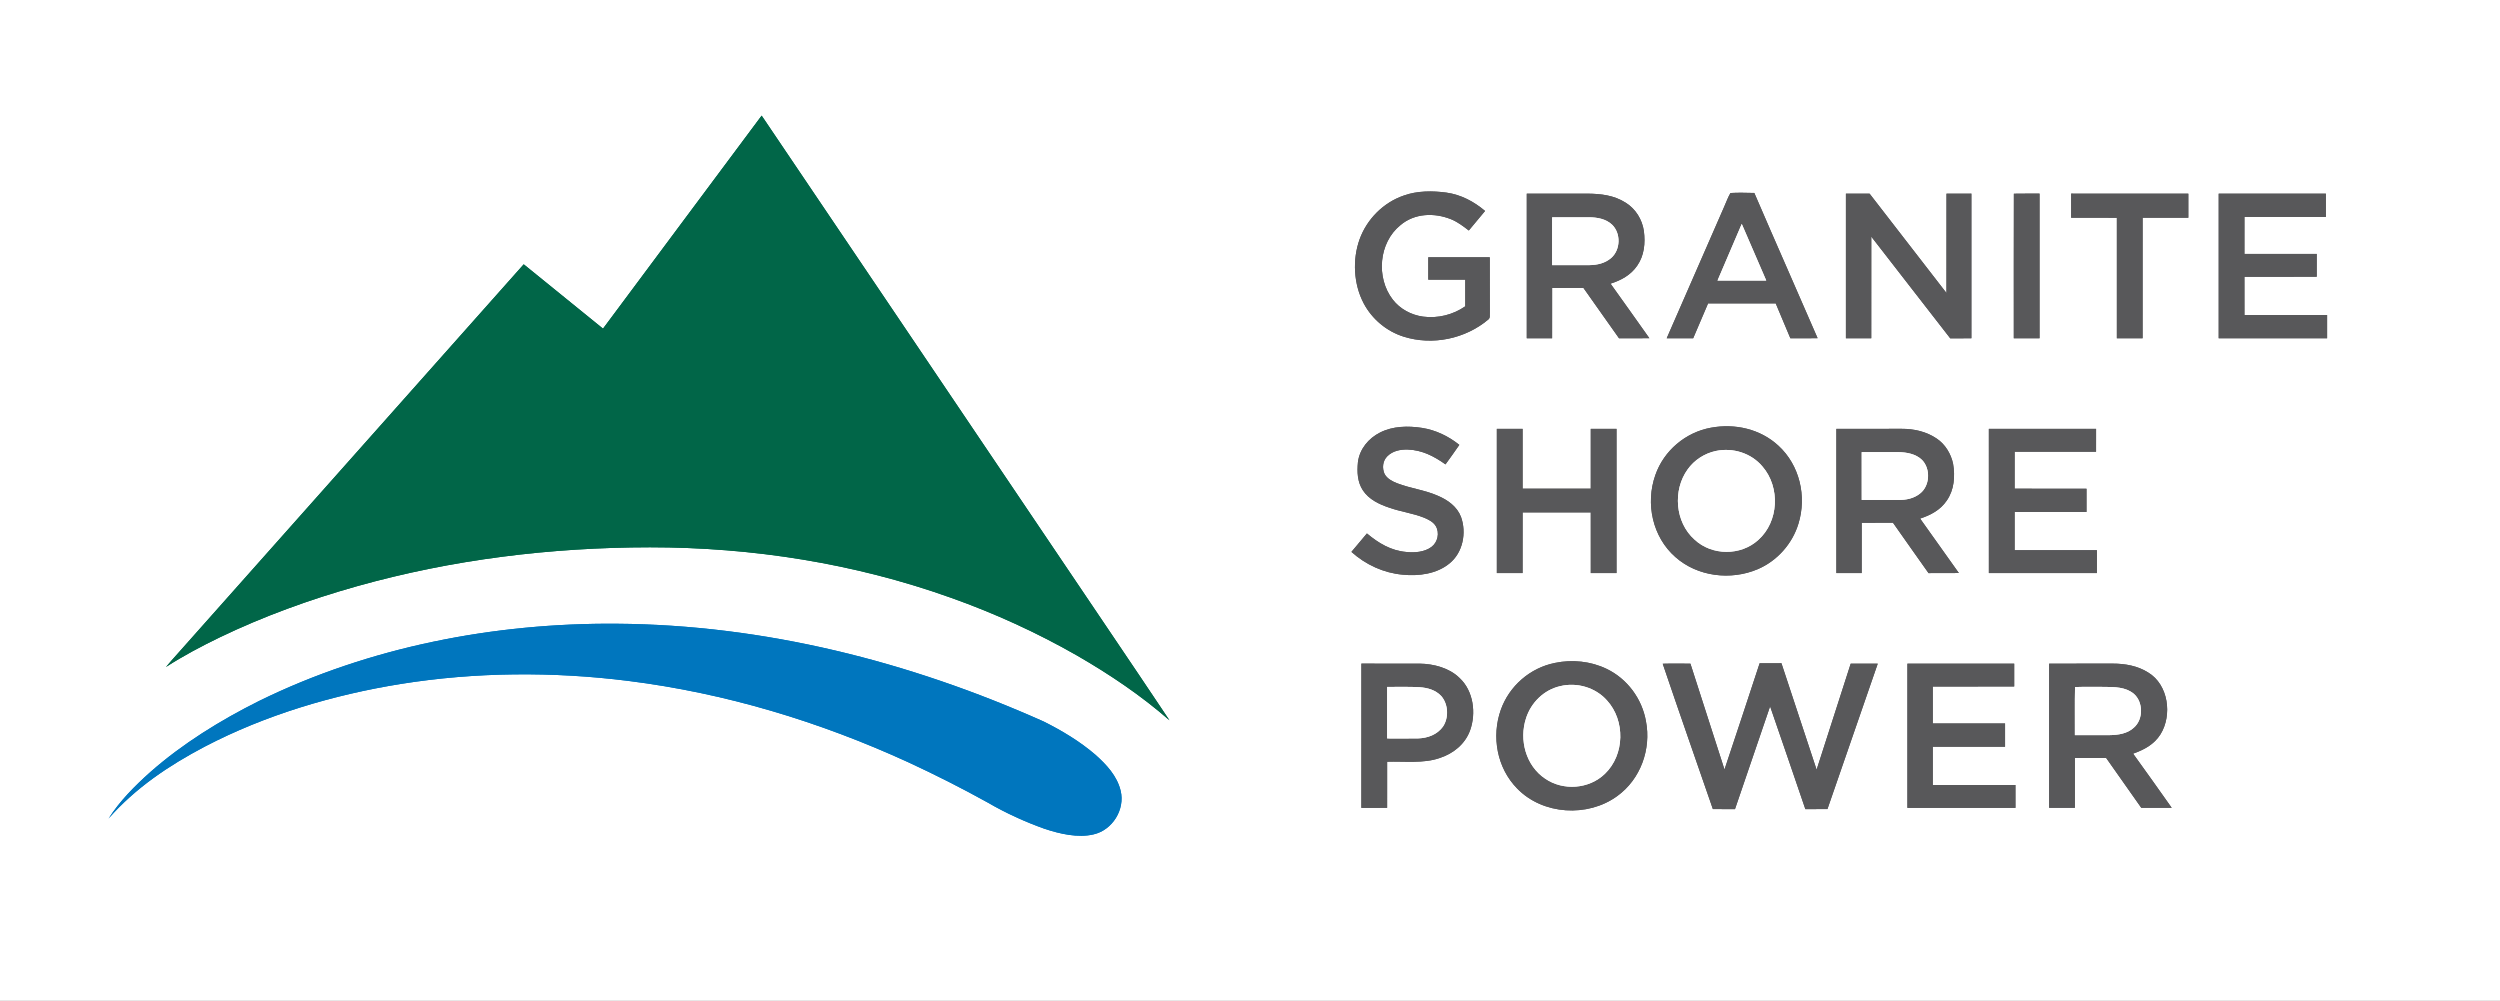
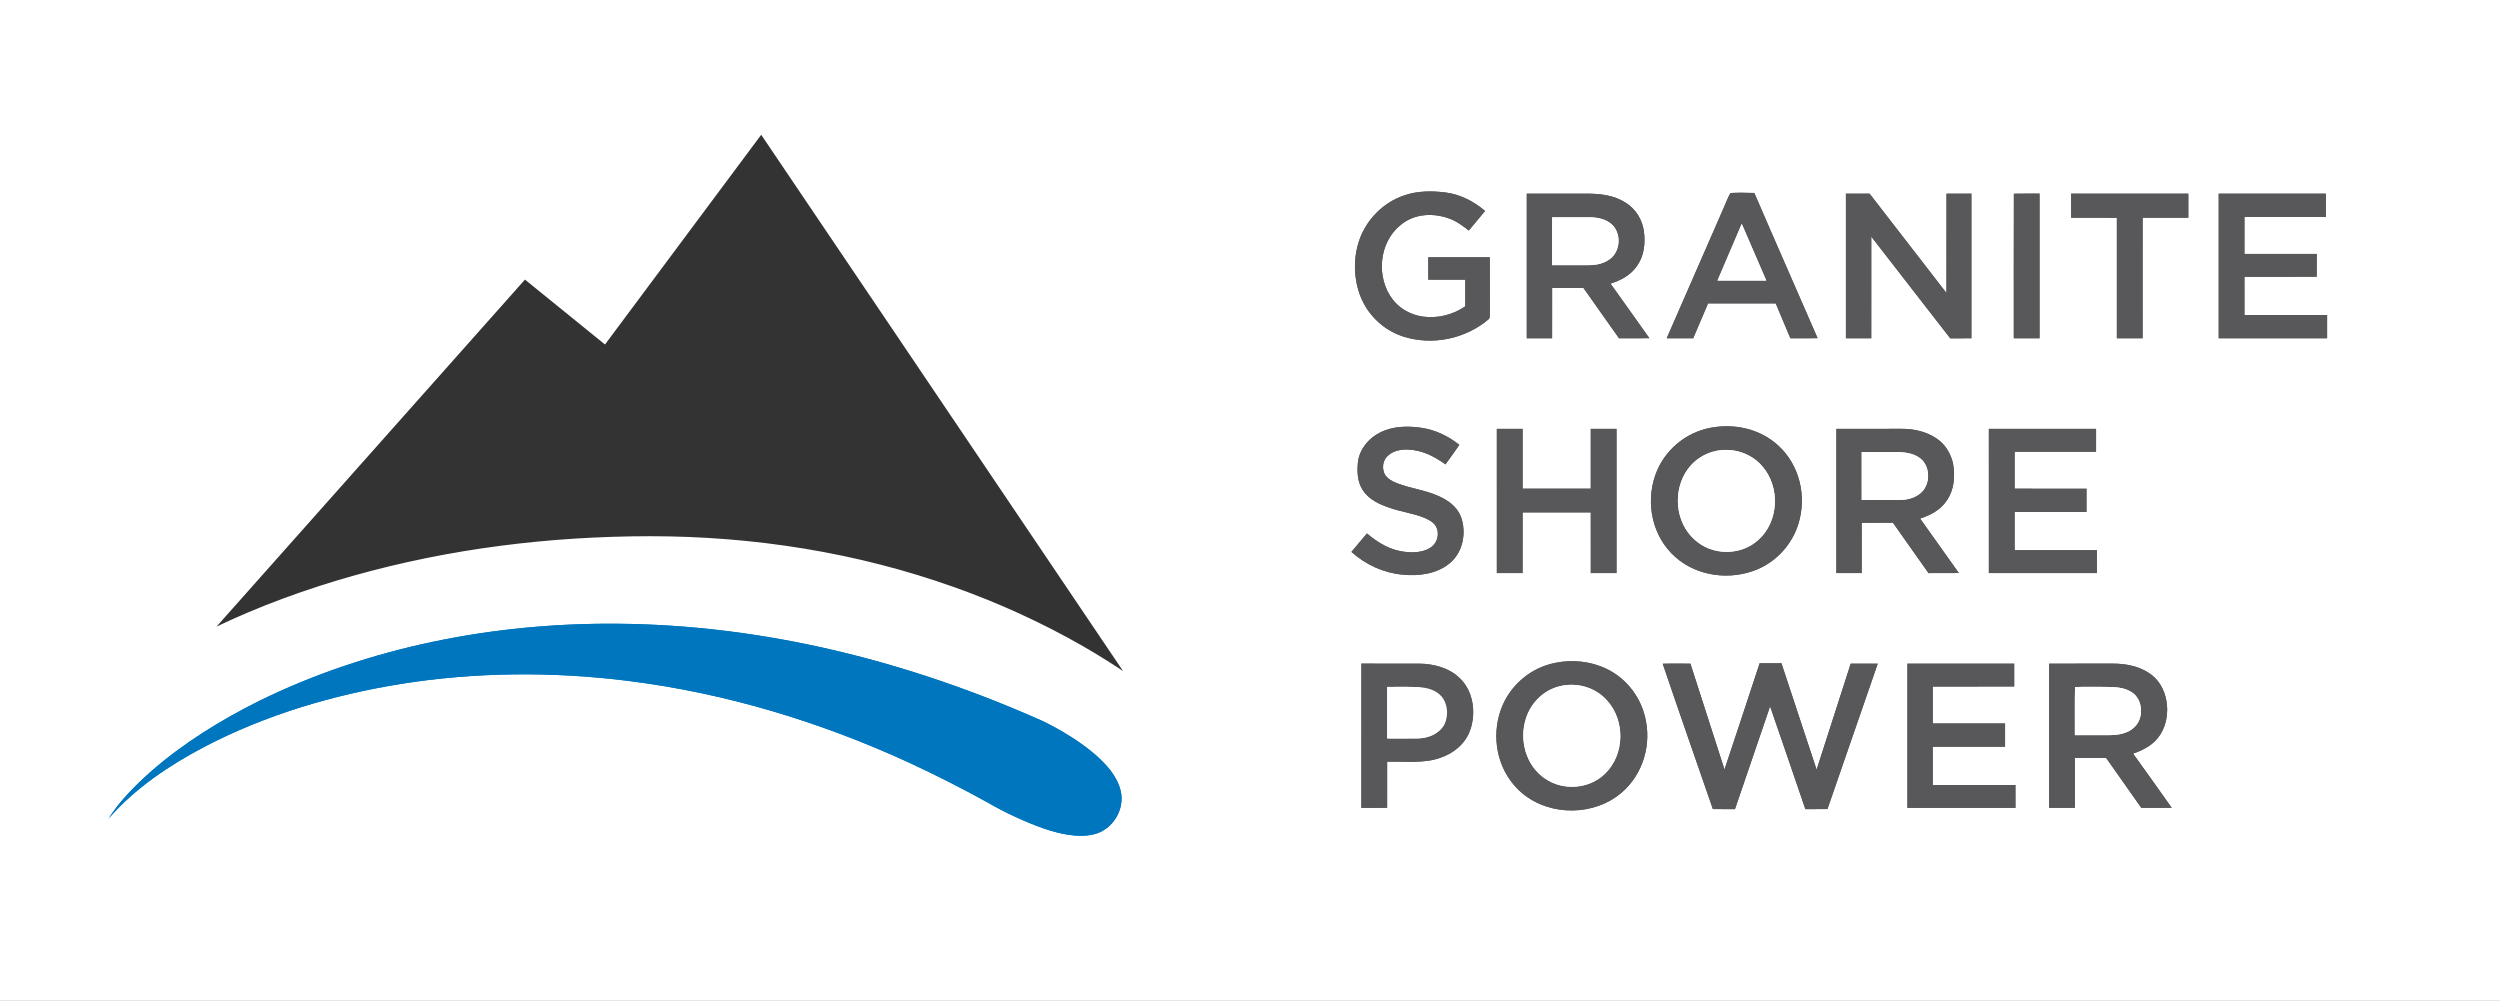
<svg xmlns="http://www.w3.org/2000/svg" xmlns:xlink="http://www.w3.org/1999/xlink" version="1.1" viewBox="0 0 1504 602" width="1504.0pt" height="602.0pt">
  <rect x="0" y="0" width="1504" height="602" fill="#333333" stroke="none" />
  <defs>
    <path d="M 0.00 0.00 L 1504.00 0.00 L 1504.00 602.00 L 0.00 602.00 L 0.00 0.00 Z M 362.77 197.71 C 346.84 184.84 331.00 171.87 315.07 159.01 C 245.74 237.02 176.39 315.03 107.05 393.04 C 104.62 395.76 102.18 398.48 99.82 401.27 C 110.27 394.54 121.17 388.77 132.35 383.36 C 158.66 370.72 186.43 360.66 214.51 352.74 C 272.03 336.57 331.31 329.33 391.00 329.25 C 452.73 329.27 514.06 338.86 572.25 359.67 C 598.38 368.97 623.70 380.53 647.79 394.28 C 667.55 405.69 686.34 418.30 703.55 433.34 C 679.08 396.68 654.15 360.08 629.55 323.47 C 572.43 238.88 515.38 154.10 458.21 69.56 C 426.33 112.22 394.63 155.04 362.77 197.71 Z M 896.24 154.76 C 883.91 154.75 871.58 154.74 859.25 154.76 C 859.25 159.25 859.24 163.75 859.25 168.24 C 866.67 168.26 874.08 168.25 881.49 168.25 C 881.51 173.59 881.49 178.94 881.50 184.28 C 874.13 189.41 864.96 191.66 856.06 190.48 C 848.92 189.48 842.24 185.89 837.82 180.15 C 827.76 167.03 829.42 146.02 842.48 135.47 C 851.01 128.21 862.93 127.86 872.97 131.90 C 876.97 133.55 880.23 136.06 883.63 138.67 C 886.84 134.70 890.21 130.87 893.42 126.91 C 886.72 121.25 879.00 117.14 870.24 115.88 C 861.82 114.74 852.59 114.72 844.50 117.65 C 832.23 121.86 822.34 131.81 817.93 143.99 C 813.53 156.21 814.31 171.00 820.42 182.53 C 825.47 192.03 834.20 199.32 844.47 202.54 C 861.77 207.98 881.46 203.89 895.32 192.25 C 896.68 191.25 896.12 189.49 896.28 188.01 C 896.21 176.92 896.28 165.84 896.24 154.76 Z M 1002.69 203.50 C 1008.00 203.50 1013.30 203.50 1018.61 203.51 C 1021.65 196.53 1024.60 189.52 1027.58 182.51 C 1041.14 182.49 1054.70 182.50 1068.27 182.51 C 1071.20 189.51 1074.13 196.52 1077.09 203.51 C 1082.55 203.49 1088.01 203.54 1093.47 203.46 C 1080.85 174.31 1067.96 145.27 1055.40 116.09 C 1050.63 116.02 1045.82 115.81 1041.05 116.12 C 1039.54 118.67 1038.55 121.55 1037.33 124.25 C 1025.77 150.66 1014.26 177.10 1002.69 203.50 Z M 1171.01 116.50 C 1170.98 136.42 1171.02 156.34 1170.99 176.27 C 1155.60 156.33 1140.12 136.47 1124.75 116.52 C 1120.00 116.48 1115.25 116.49 1110.50 116.51 C 1110.50 145.50 1110.50 174.50 1110.50 203.50 C 1115.59 203.51 1120.67 203.51 1125.75 203.49 C 1125.77 183.11 1125.73 162.73 1125.77 142.35 C 1141.65 162.70 1157.37 183.19 1173.27 203.54 C 1177.51 203.49 1181.75 203.50 1185.99 203.51 C 1186.01 174.50 1186.01 145.50 1185.99 116.49 C 1181.00 116.49 1176.00 116.49 1171.01 116.50 Z M 1211.54 116.54 C 1211.44 145.51 1211.52 174.53 1211.50 203.49 C 1216.67 203.51 1221.83 203.51 1226.99 203.51 C 1227.01 174.50 1227.01 145.50 1226.99 116.49 C 1221.84 116.53 1216.69 116.42 1211.54 116.54 Z M 1246.01 116.49 C 1245.99 121.33 1246.00 126.16 1246.00 131.00 C 1255.17 131.01 1264.33 130.98 1273.50 131.01 C 1273.50 155.17 1273.50 179.34 1273.50 203.50 C 1278.67 203.50 1283.83 203.51 1288.99 203.50 C 1289.01 179.33 1288.99 155.17 1289.00 131.00 C 1298.17 130.99 1307.33 131.01 1316.50 130.99 C 1316.50 126.17 1316.51 121.34 1316.50 116.51 C 1293.00 116.47 1269.51 116.51 1246.01 116.49 Z M 1334.76 116.51 C 1334.75 145.50 1334.75 174.50 1334.76 203.49 C 1356.50 203.53 1378.24 203.49 1399.99 203.51 C 1400.01 198.84 1400.01 194.17 1399.99 189.50 C 1383.41 189.50 1366.83 189.51 1350.26 189.49 C 1350.24 181.83 1350.25 174.17 1350.25 166.51 C 1364.75 166.49 1379.24 166.51 1393.74 166.50 C 1393.76 161.92 1393.75 157.34 1393.75 152.76 C 1379.25 152.73 1364.75 152.76 1350.25 152.75 C 1350.25 145.33 1350.24 137.92 1350.26 130.51 C 1366.59 130.48 1382.92 130.52 1399.25 130.49 C 1399.25 125.83 1399.25 121.17 1399.25 116.51 C 1377.75 116.49 1356.25 116.48 1334.76 116.51 Z M 918.50 116.50 C 918.50 145.50 918.50 174.50 918.50 203.50 C 923.59 203.51 928.67 203.51 933.75 203.49 C 933.77 193.41 933.74 183.33 933.76 173.25 C 940.05 173.24 946.33 173.26 952.61 173.23 C 959.79 183.30 966.83 193.46 974.02 203.52 C 980.10 203.49 986.18 203.53 992.26 203.47 C 984.53 192.50 976.69 181.58 968.89 170.64 C 975.25 168.62 981.02 165.51 984.89 159.90 C 989.22 153.71 989.88 146.30 988.96 138.98 C 987.94 132.05 984.01 125.68 978.03 121.95 C 970.97 117.47 963.20 116.57 955.01 116.50 C 942.84 116.49 930.67 116.49 918.50 116.50 Z M 822.34 320.92 C 819.26 324.64 816.15 328.34 813.02 332.02 C 821.62 339.73 832.41 344.72 843.96 345.73 C 853.47 346.69 864.40 345.25 871.99 338.97 C 880.07 332.49 882.37 320.53 878.96 311.04 C 876.57 304.70 870.88 300.71 864.85 298.18 C 856.93 294.72 848.43 293.81 840.46 290.71 C 837.59 289.59 834.45 287.94 832.95 285.12 C 831.39 281.63 831.80 277.31 834.56 274.53 C 837.84 271.21 842.51 270.30 847.03 270.46 C 855.52 270.74 862.84 274.53 869.60 279.37 C 872.40 275.48 875.22 271.60 877.93 267.64 C 871.40 262.41 863.76 258.72 855.47 257.42 C 847.09 256.13 837.93 256.28 830.23 260.22 C 823.27 263.73 817.96 270.13 816.93 277.99 C 816.37 283.92 816.56 289.92 819.95 295.04 C 823.55 300.47 829.75 303.40 835.73 305.40 C 842.62 307.84 849.84 308.72 856.59 311.39 C 859.25 312.50 862.13 313.86 863.71 316.39 C 866.22 320.54 864.98 326.26 861.09 329.10 C 856.95 332.16 850.93 332.62 845.99 332.06 C 836.77 331.27 829.27 326.73 822.34 320.92 Z M 1029.26 257.32 C 1013.99 260.12 1000.97 271.11 995.86 285.80 C 989.81 302.89 994.12 323.03 1007.91 335.12 C 1021.21 346.94 1041.25 349.31 1057.43 342.43 C 1069.12 337.45 1078.30 327.14 1081.96 314.97 C 1087.01 298.58 1082.67 279.85 1069.91 268.15 C 1058.99 258.04 1043.72 254.64 1029.26 257.32 Z M 900.49 258.01 C 900.50 286.92 900.49 315.83 900.50 344.74 C 905.66 344.76 910.83 344.75 915.99 344.75 C 916.01 332.59 915.99 320.42 916.01 308.25 C 929.67 308.25 943.33 308.25 957.00 308.25 C 957.01 320.42 956.99 332.59 957.01 344.76 C 962.17 344.75 967.33 344.76 972.50 344.75 C 972.51 315.83 972.50 286.92 972.50 258.00 C 967.34 258.00 962.17 258.00 957.00 258.00 C 956.99 270.00 957.01 282.00 957.00 294.00 C 943.33 294.00 929.67 294.00 916.00 294.00 C 916.00 282.00 916.00 270.00 916.00 258.00 C 910.83 258.00 905.66 257.99 900.49 258.01 Z M 1104.76 258.01 C 1104.75 286.92 1104.75 315.83 1104.76 344.75 C 1109.84 344.76 1114.91 344.75 1119.99 344.75 C 1120.01 334.67 1119.99 324.59 1120.01 314.50 C 1126.28 314.49 1132.56 314.51 1138.83 314.49 C 1145.96 324.58 1153.03 334.72 1160.21 344.78 C 1166.29 344.72 1172.37 344.79 1178.45 344.73 C 1170.72 333.79 1162.93 322.89 1155.14 311.98 C 1161.53 309.86 1167.29 306.86 1171.16 301.15 C 1175.67 294.69 1176.26 286.57 1174.98 279.00 C 1173.72 273.07 1170.25 267.23 1165.12 263.85 C 1158.95 259.62 1151.40 257.95 1144.00 257.98 C 1130.92 258.03 1117.84 257.98 1104.76 258.01 Z M 1196.49 258.01 C 1196.50 286.92 1196.49 315.83 1196.50 344.74 C 1218.16 344.77 1239.83 344.75 1261.49 344.75 C 1261.51 340.17 1261.51 335.59 1261.50 331.00 C 1245.00 330.99 1228.50 331.01 1212.00 331.00 C 1212.00 323.33 1212.00 315.67 1212.00 308.00 C 1226.42 307.99 1240.83 308.01 1255.24 307.99 C 1255.25 303.33 1255.25 298.67 1255.24 294.01 C 1240.83 293.99 1226.41 294.01 1212.00 294.00 C 1212.00 286.58 1211.99 279.17 1212.01 271.76 C 1228.34 271.75 1244.66 271.75 1260.99 271.75 C 1261.01 267.17 1261.00 262.59 1261.00 258.00 C 1239.50 258.01 1218.00 257.99 1196.49 258.01 Z M 65.30 492.46 C 81.58 473.93 101.51 460.59 123.18 449.17 C 159.77 430.07 200.56 417.98 241.22 411.44 C 286.32 404.24 332.69 403.96 377.97 409.63 C 436.38 416.96 492.98 434.09 546.43 458.58 C 562.64 466.07 578.59 474.15 594.22 482.81 C 605.08 489.13 616.64 494.42 628.49 498.63 C 637.51 501.62 648.52 504.22 657.92 501.95 C 669.23 499.38 676.93 487.00 674.19 475.74 C 672.06 466.82 665.63 459.97 658.98 454.04 C 649.66 446.03 638.88 439.57 627.91 434.08 C 547.05 397.94 459.86 375.86 371.00 375.24 C 297.38 374.67 222.12 389.14 155.80 421.73 C 132.67 433.29 109.90 447.32 90.46 464.45 C 81.19 472.72 71.99 481.93 65.30 492.46 Z M 935.48 398.81 C 920.55 401.78 908.00 412.65 902.90 426.99 C 897.16 443.12 900.58 461.98 912.68 474.32 C 928.07 490.27 955.23 491.86 972.94 478.90 C 986.94 468.80 993.45 450.72 990.21 433.90 C 987.84 420.38 978.97 408.37 966.57 402.41 C 957.02 397.78 945.84 396.65 935.48 398.81 Z M 819.01 399.24 C 818.99 428.16 819.00 457.08 819.00 486.00 C 824.17 486.00 829.33 486.01 834.50 485.99 C 834.51 476.74 834.49 467.50 834.51 458.25 C 844.84 457.92 856.37 459.42 866.05 456.04 C 874.26 453.38 881.31 447.75 884.36 439.51 C 888.17 429.13 886.46 415.66 878.08 407.90 C 871.95 401.82 862.47 399.35 854.05 399.25 C 842.37 399.23 830.69 399.26 819.01 399.24 Z M 1030.47 486.75 C 1034.90 486.76 1039.34 486.75 1043.77 486.76 C 1050.80 466.14 1057.88 445.54 1064.89 424.92 C 1072.06 445.50 1079.01 466.16 1086.10 486.77 C 1090.53 486.75 1094.96 486.76 1099.39 486.74 C 1109.48 457.59 1119.62 428.44 1129.65 399.26 C 1124.23 399.24 1118.81 399.24 1113.39 399.25 C 1106.56 420.52 1099.70 441.78 1092.87 463.05 C 1085.78 441.71 1078.81 420.33 1071.71 399.00 C 1067.34 399.00 1062.97 398.99 1058.60 399.02 C 1051.56 420.34 1044.61 441.69 1037.45 462.96 C 1030.62 441.72 1023.78 420.49 1016.95 399.25 C 1011.40 399.30 1005.84 399.13 1000.29 399.30 C 1010.16 428.44 1020.42 457.66 1030.47 486.75 Z M 1147.50 399.25 C 1147.49 428.17 1147.50 457.08 1147.50 486.00 C 1169.17 486.00 1190.83 486.00 1212.50 486.00 C 1212.51 481.41 1212.51 476.83 1212.49 472.25 C 1195.91 472.24 1179.34 472.26 1162.76 472.24 C 1162.75 464.58 1162.75 456.92 1162.76 449.25 C 1177.25 449.24 1191.75 449.26 1206.24 449.24 C 1206.25 444.58 1206.26 439.92 1206.24 435.25 C 1191.75 435.23 1177.25 435.26 1162.76 435.24 C 1162.75 427.83 1162.75 420.42 1162.76 413.01 C 1179.09 412.98 1195.42 413.01 1211.75 412.99 C 1211.76 408.41 1211.76 403.83 1211.75 399.25 C 1190.33 399.24 1168.92 399.24 1147.50 399.25 Z M 1232.76 399.25 C 1232.75 428.17 1232.75 457.08 1232.76 485.99 C 1237.92 486.00 1243.08 486.01 1248.25 485.99 C 1248.26 476.00 1248.25 466.00 1248.25 456.01 C 1254.53 455.99 1260.80 456.00 1267.08 456.00 C 1274.10 466.01 1281.16 475.98 1288.20 485.98 C 1294.30 486.02 1300.41 485.99 1306.51 485.99 C 1298.85 475.08 1291.06 464.24 1283.27 453.40 C 1289.91 451.02 1295.89 447.90 1299.75 441.75 C 1306.93 430.24 1304.55 411.95 1292.39 404.61 C 1286.10 400.58 1278.39 399.21 1271.02 399.23 C 1258.26 399.26 1245.51 399.23 1232.76 399.25 Z" id="p0" />
-     <path d="M 458.21 69.56 C 515.38 154.10 572.43 238.88 629.55 323.47 C 654.15 360.08 679.08 396.68 703.55 433.34 C 686.34 418.30 667.55 405.69 647.79 394.28 C 623.70 380.53 598.38 368.97 572.25 359.67 C 514.06 338.86 452.73 329.27 391.00 329.25 C 331.31 329.33 272.03 336.57 214.51 352.74 C 186.43 360.66 158.66 370.72 132.35 383.36 C 121.17 388.77 110.27 394.54 99.82 401.27 C 102.18 398.48 104.62 395.76 107.05 393.04 C 176.39 315.03 245.74 237.02 315.07 159.01 C 331.00 171.87 346.84 184.84 362.77 197.71 C 394.63 155.04 426.33 112.22 458.21 69.56 Z" id="p1" />
    <path d="M 870.24 115.88 C 879.00 117.14 886.72 121.25 893.42 126.91 C 890.21 130.87 886.84 134.70 883.63 138.67 C 880.23 136.06 876.97 133.55 872.97 131.90 C 862.93 127.86 851.01 128.21 842.48 135.47 C 829.42 146.02 827.76 167.03 837.82 180.15 C 842.24 185.89 848.92 189.48 856.06 190.48 C 864.96 191.66 874.13 189.41 881.50 184.28 C 881.49 178.94 881.51 173.59 881.49 168.25 C 874.08 168.25 866.67 168.26 859.25 168.24 C 859.24 163.75 859.25 159.25 859.25 154.76 C 871.58 154.74 883.91 154.75 896.24 154.76 C 896.28 165.84 896.21 176.92 896.28 188.01 C 896.12 189.49 896.68 191.25 895.32 192.25 C 881.46 203.89 861.77 207.98 844.47 202.54 C 834.20 199.32 825.47 192.03 820.42 182.53 C 814.31 171.00 813.53 156.21 817.93 143.99 C 822.34 131.81 832.23 121.86 844.50 117.65 C 852.59 114.72 861.82 114.74 870.24 115.88 Z" id="p2" />
    <path d="M 1041.05 116.12 C 1045.82 115.81 1050.63 116.02 1055.40 116.09 C 1067.96 145.27 1080.85 174.31 1093.47 203.46 C 1088.01 203.54 1082.55 203.49 1077.09 203.51 C 1074.13 196.52 1071.20 189.51 1068.27 182.51 C 1054.70 182.50 1041.14 182.49 1027.58 182.51 C 1024.60 189.52 1021.65 196.53 1018.61 203.51 C 1013.30 203.50 1008.00 203.50 1002.69 203.50 C 1014.26 177.10 1025.77 150.66 1037.33 124.25 C 1038.55 121.55 1039.54 118.67 1041.05 116.12 Z M 1047.84 134.72 C 1043.01 146.08 1038.11 157.40 1033.27 168.76 C 1043.04 168.75 1052.80 168.75 1062.56 168.75 C 1057.67 157.40 1052.77 146.05 1047.84 134.72 Z" id="p3" />
    <path d="M 1171.01 116.50 C 1176.00 116.49 1181.00 116.49 1185.99 116.49 C 1186.01 145.50 1186.01 174.50 1185.99 203.51 C 1181.75 203.50 1177.51 203.49 1173.27 203.54 C 1157.37 183.19 1141.65 162.70 1125.77 142.35 C 1125.73 162.73 1125.77 183.11 1125.75 203.49 C 1120.67 203.51 1115.59 203.51 1110.50 203.50 C 1110.50 174.50 1110.50 145.50 1110.50 116.51 C 1115.25 116.49 1120.00 116.48 1124.75 116.52 C 1140.12 136.47 1155.60 156.33 1170.99 176.27 C 1171.02 156.34 1170.98 136.42 1171.01 116.50 Z" id="p4" />
    <path d="M 1226.99 116.49 C 1227.01 145.50 1227.01 174.50 1226.99 203.51 C 1221.83 203.51 1216.67 203.51 1211.50 203.49 C 1211.52 174.53 1211.44 145.51 1211.54 116.54 C 1216.69 116.42 1221.84 116.53 1226.99 116.49 Z" id="p5" />
    <path d="M 1246.01 116.49 C 1269.51 116.51 1293.00 116.47 1316.50 116.51 C 1316.51 121.34 1316.50 126.17 1316.50 130.99 C 1307.33 131.01 1298.17 130.99 1289.00 131.00 C 1288.99 155.17 1289.01 179.33 1288.99 203.50 C 1283.83 203.51 1278.67 203.50 1273.50 203.50 C 1273.50 179.34 1273.50 155.17 1273.50 131.01 C 1264.33 130.98 1255.17 131.01 1246.00 131.00 C 1246.00 126.16 1245.99 121.33 1246.01 116.49 Z" id="p6" />
    <path d="M 1399.25 116.51 C 1399.25 121.17 1399.25 125.83 1399.25 130.49 C 1382.92 130.52 1366.59 130.48 1350.26 130.51 C 1350.24 137.92 1350.25 145.33 1350.25 152.75 C 1364.75 152.76 1379.25 152.73 1393.75 152.76 C 1393.75 157.34 1393.76 161.92 1393.74 166.50 C 1379.24 166.51 1364.75 166.49 1350.25 166.51 C 1350.25 174.17 1350.24 181.83 1350.26 189.49 C 1366.83 189.51 1383.41 189.50 1399.99 189.50 C 1400.01 194.17 1400.01 198.84 1399.99 203.51 C 1378.24 203.49 1356.50 203.53 1334.76 203.49 C 1334.75 174.50 1334.75 145.50 1334.76 116.51 C 1356.25 116.48 1377.75 116.49 1399.25 116.51 Z" id="p7" />
    <path d="M 918.50 116.50 C 930.67 116.49 942.84 116.49 955.01 116.50 C 963.20 116.57 970.97 117.47 978.03 121.95 C 984.01 125.68 987.94 132.05 988.96 138.98 C 989.88 146.30 989.22 153.71 984.89 159.90 C 981.02 165.51 975.25 168.62 968.89 170.64 C 976.69 181.58 984.53 192.50 992.26 203.47 C 986.18 203.53 980.10 203.49 974.02 203.52 C 966.83 193.46 959.79 183.30 952.61 173.23 C 946.33 173.26 940.05 173.24 933.76 173.25 C 933.74 183.33 933.77 193.41 933.75 203.49 C 928.67 203.51 923.59 203.51 918.50 203.50 C 918.50 174.50 918.50 145.50 918.50 116.50 Z M 933.76 130.76 C 933.75 140.34 933.74 149.91 933.76 159.49 C 941.18 159.49 948.60 159.50 956.02 159.50 C 960.83 159.44 965.50 158.42 969.24 155.23 C 974.94 150.30 975.24 140.41 969.81 135.17 C 966.14 131.70 960.90 130.75 956.02 130.73 C 948.60 130.76 941.18 130.75 933.76 130.76 Z" id="p8" />
    <path d="M 933.76 130.76 C 941.18 130.75 948.60 130.76 956.02 130.73 C 960.90 130.75 966.14 131.70 969.81 135.17 C 975.24 140.41 974.94 150.30 969.24 155.23 C 965.50 158.42 960.83 159.44 956.02 159.50 C 948.60 159.50 941.18 159.49 933.76 159.49 C 933.74 149.91 933.75 140.34 933.76 130.76 Z" id="p9" />
    <path d="M 1047.84 134.72 C 1052.77 146.05 1057.67 157.40 1062.56 168.75 C 1052.80 168.75 1043.04 168.75 1033.27 168.76 C 1038.11 157.40 1043.01 146.08 1047.84 134.72 Z" id="p10" />
    <path d="M 855.47 257.42 C 863.76 258.72 871.40 262.41 877.93 267.64 C 875.22 271.60 872.40 275.48 869.60 279.37 C 862.84 274.53 855.52 270.74 847.03 270.46 C 842.51 270.30 837.84 271.21 834.56 274.53 C 831.80 277.31 831.39 281.63 832.95 285.12 C 834.45 287.94 837.59 289.59 840.46 290.71 C 848.43 293.81 856.93 294.72 864.85 298.18 C 870.88 300.71 876.57 304.70 878.96 311.04 C 882.37 320.53 880.07 332.49 871.99 338.97 C 864.40 345.25 853.47 346.69 843.96 345.73 C 832.41 344.72 821.62 339.73 813.02 332.02 C 816.15 328.34 819.26 324.64 822.34 320.92 C 829.27 326.73 836.77 331.27 845.99 332.06 C 850.93 332.62 856.95 332.16 861.09 329.10 C 864.98 326.26 866.22 320.54 863.71 316.39 C 862.13 313.86 859.25 312.50 856.59 311.39 C 849.84 308.72 842.62 307.84 835.73 305.40 C 829.75 303.40 823.55 300.47 819.95 295.04 C 816.56 289.92 816.37 283.92 816.93 277.99 C 817.96 270.13 823.27 263.73 830.23 260.22 C 837.93 256.28 847.09 256.13 855.47 257.42 Z" id="p11" />
    <path d="M 1029.26 257.32 C 1043.72 254.64 1058.99 258.04 1069.91 268.15 C 1082.67 279.85 1087.01 298.58 1081.96 314.97 C 1078.30 327.14 1069.12 337.45 1057.43 342.43 C 1041.25 349.31 1021.21 346.94 1007.91 335.12 C 994.12 323.03 989.81 302.89 995.86 285.80 C 1000.97 271.11 1013.99 260.12 1029.26 257.32 Z M 1032.26 271.31 C 1025.49 272.76 1019.33 276.72 1015.31 282.37 C 1006.22 294.91 1007.70 314.20 1019.44 324.60 C 1029.87 334.38 1047.23 334.46 1057.79 324.82 C 1070.16 313.80 1071.09 293.13 1060.32 280.69 C 1053.55 272.58 1042.53 269.16 1032.26 271.31 Z" id="p12" />
    <path d="M 900.49 258.01 C 905.66 257.99 910.83 258.00 916.00 258.00 C 916.00 270.00 916.00 282.00 916.00 294.00 C 929.67 294.00 943.33 294.00 957.00 294.00 C 957.01 282.00 956.99 270.00 957.00 258.00 C 962.17 258.00 967.34 258.00 972.50 258.00 C 972.50 286.92 972.51 315.83 972.50 344.75 C 967.33 344.76 962.17 344.75 957.01 344.76 C 956.99 332.59 957.01 320.42 957.00 308.25 C 943.33 308.25 929.67 308.25 916.01 308.25 C 915.99 320.42 916.01 332.59 915.99 344.75 C 910.83 344.75 905.66 344.76 900.50 344.74 C 900.49 315.83 900.50 286.92 900.49 258.01 Z" id="p13" />
    <path d="M 1104.76 258.01 C 1117.84 257.98 1130.92 258.03 1144.00 257.98 C 1151.40 257.95 1158.95 259.62 1165.12 263.85 C 1170.25 267.23 1173.72 273.07 1174.98 279.00 C 1176.26 286.57 1175.67 294.69 1171.16 301.15 C 1167.29 306.86 1161.53 309.86 1155.14 311.98 C 1162.93 322.89 1170.72 333.79 1178.45 344.73 C 1172.37 344.79 1166.29 344.72 1160.21 344.78 C 1153.03 334.72 1145.96 324.58 1138.83 314.49 C 1132.56 314.51 1126.28 314.49 1120.01 314.50 C 1119.99 324.59 1120.01 334.67 1119.99 344.75 C 1114.91 344.75 1109.84 344.76 1104.76 344.75 C 1104.75 315.83 1104.75 286.92 1104.76 258.01 Z M 1120.00 272.00 C 1120.00 281.58 1119.99 291.17 1120.01 300.75 C 1127.35 300.75 1134.69 300.74 1142.03 300.77 C 1146.68 300.82 1151.30 299.90 1155.02 296.95 C 1161.07 292.31 1161.56 282.09 1156.29 276.70 C 1152.54 273.05 1147.06 272.09 1142.02 272.00 C 1134.68 271.97 1127.34 272.01 1120.00 272.00 Z" id="p14" />
    <path d="M 1196.49 258.01 C 1218.00 257.99 1239.50 258.01 1261.00 258.00 C 1261.00 262.59 1261.01 267.17 1260.99 271.75 C 1244.66 271.75 1228.34 271.75 1212.01 271.76 C 1211.99 279.17 1212.00 286.58 1212.00 294.00 C 1226.41 294.01 1240.83 293.99 1255.24 294.01 C 1255.25 298.67 1255.25 303.33 1255.24 307.99 C 1240.83 308.01 1226.42 307.99 1212.00 308.00 C 1212.00 315.67 1212.00 323.33 1212.00 331.00 C 1228.50 331.01 1245.00 330.99 1261.50 331.00 C 1261.51 335.59 1261.51 340.17 1261.49 344.75 C 1239.83 344.75 1218.16 344.77 1196.50 344.74 C 1196.49 315.83 1196.50 286.92 1196.49 258.01 Z" id="p15" />
    <path d="M 1032.26 271.31 C 1042.53 269.16 1053.55 272.58 1060.32 280.69 C 1071.09 293.13 1070.16 313.80 1057.79 324.82 C 1047.23 334.46 1029.87 334.38 1019.44 324.60 C 1007.70 314.20 1006.22 294.91 1015.31 282.37 C 1019.33 276.72 1025.49 272.76 1032.26 271.31 Z" id="p16" />
    <path d="M 1120.00 272.00 C 1127.34 272.01 1134.68 271.97 1142.02 272.00 C 1147.06 272.09 1152.54 273.05 1156.29 276.70 C 1161.56 282.09 1161.07 292.31 1155.02 296.95 C 1151.30 299.90 1146.68 300.82 1142.03 300.77 C 1134.69 300.74 1127.35 300.75 1120.01 300.75 C 1119.99 291.17 1120.00 281.58 1120.00 272.00 Z" id="p17" />
    <path d="M 371.00 375.24 C 459.86 375.86 547.05 397.94 627.91 434.08 C 638.88 439.57 649.66 446.03 658.98 454.04 C 665.63 459.97 672.06 466.82 674.19 475.74 C 676.93 487.00 669.23 499.38 657.92 501.95 C 648.52 504.22 637.51 501.62 628.49 498.63 C 616.64 494.42 605.08 489.13 594.22 482.81 C 578.59 474.15 562.64 466.07 546.43 458.58 C 492.98 434.09 436.38 416.96 377.97 409.63 C 332.69 403.96 286.32 404.24 241.22 411.44 C 200.56 417.98 159.77 430.07 123.18 449.17 C 101.51 460.59 81.58 473.93 65.30 492.46 C 71.99 481.93 81.19 472.72 90.46 464.45 C 109.90 447.32 132.67 433.29 155.80 421.73 C 222.12 389.14 297.38 374.67 371.00 375.24 Z" id="p18" />
    <path d="M 935.48 398.81 C 945.84 396.65 957.02 397.78 966.57 402.41 C 978.97 408.37 987.84 420.38 990.21 433.90 C 993.45 450.72 986.94 468.80 972.94 478.90 C 955.23 491.86 928.07 490.27 912.68 474.32 C 900.58 461.98 897.16 443.12 902.90 426.99 C 908.00 412.65 920.55 401.78 935.48 398.81 Z M 938.51 412.82 C 928.85 415.03 921.06 422.70 918.08 432.07 C 913.79 445.10 917.93 460.62 929.57 468.42 C 940.44 475.89 956.04 474.72 965.53 465.49 C 977.47 454.01 977.84 433.48 966.71 421.33 C 959.77 413.56 948.59 410.32 938.51 412.82 Z" id="p19" />
    <path d="M 819.01 399.24 C 830.69 399.26 842.37 399.23 854.05 399.25 C 862.47 399.35 871.95 401.82 878.08 407.90 C 886.46 415.66 888.17 429.13 884.36 439.51 C 881.31 447.75 874.26 453.38 866.05 456.04 C 856.37 459.42 844.84 457.92 834.51 458.25 C 834.49 467.50 834.51 476.74 834.50 485.99 C 829.33 486.01 824.17 486.00 819.00 486.00 C 819.00 457.08 818.99 428.16 819.01 399.24 Z M 834.51 413.25 C 834.49 423.58 834.50 433.91 834.51 444.24 C 840.68 444.21 846.86 444.32 853.03 444.22 C 858.87 444.05 864.63 441.97 868.12 437.07 C 871.67 431.70 871.31 423.79 867.14 418.85 C 863.71 415.11 858.88 413.76 853.96 413.43 C 847.49 413.05 840.99 413.33 834.51 413.25 Z" id="p20" />
    <path d="M 1000.29 399.30 C 1005.84 399.13 1011.40 399.30 1016.95 399.25 C 1023.78 420.49 1030.62 441.72 1037.45 462.96 C 1044.61 441.69 1051.56 420.34 1058.60 399.02 C 1062.97 398.99 1067.34 399.00 1071.71 399.00 C 1078.81 420.33 1085.78 441.71 1092.87 463.05 C 1099.70 441.78 1106.56 420.52 1113.39 399.25 C 1118.81 399.24 1124.23 399.24 1129.65 399.26 C 1119.62 428.44 1109.48 457.59 1099.39 486.74 C 1094.96 486.76 1090.53 486.75 1086.10 486.77 C 1079.01 466.16 1072.06 445.50 1064.89 424.92 C 1057.88 445.54 1050.80 466.14 1043.77 486.76 C 1039.34 486.75 1034.90 486.76 1030.47 486.75 C 1020.42 457.66 1010.16 428.44 1000.29 399.30 Z" id="p21" />
    <path d="M 1147.50 399.25 C 1168.92 399.24 1190.33 399.24 1211.75 399.25 C 1211.76 403.83 1211.76 408.41 1211.75 412.99 C 1195.42 413.01 1179.09 412.98 1162.76 413.01 C 1162.75 420.42 1162.75 427.83 1162.76 435.24 C 1177.25 435.26 1191.75 435.23 1206.24 435.25 C 1206.26 439.92 1206.25 444.58 1206.24 449.24 C 1191.75 449.26 1177.25 449.24 1162.76 449.25 C 1162.75 456.92 1162.75 464.58 1162.76 472.24 C 1179.34 472.26 1195.91 472.24 1212.49 472.25 C 1212.51 476.83 1212.51 481.41 1212.50 486.00 C 1190.83 486.00 1169.17 486.00 1147.50 486.00 C 1147.50 457.08 1147.49 428.17 1147.50 399.25 Z" id="p22" />
    <path d="M 1232.76 399.25 C 1245.51 399.23 1258.26 399.26 1271.02 399.23 C 1278.39 399.21 1286.10 400.58 1292.39 404.61 C 1304.55 411.95 1306.93 430.24 1299.75 441.75 C 1295.89 447.90 1289.91 451.02 1283.27 453.40 C 1291.06 464.24 1298.85 475.08 1306.51 485.99 C 1300.41 485.99 1294.30 486.02 1288.20 485.98 C 1281.16 475.98 1274.10 466.01 1267.08 456.00 C 1260.80 456.00 1254.53 455.99 1248.25 456.01 C 1248.25 466.00 1248.26 476.00 1248.25 485.99 C 1243.08 486.01 1237.92 486.00 1232.76 485.99 C 1232.75 457.08 1232.75 428.17 1232.76 399.25 Z M 1248.25 442.24 C 1255.18 442.24 1262.10 442.26 1269.02 442.25 C 1274.18 442.18 1279.81 441.41 1283.74 437.73 C 1289.53 432.69 1289.44 422.32 1283.65 417.34 C 1278.65 413.26 1272.13 413.31 1266.00 413.24 C 1260.12 413.33 1254.21 413.10 1248.34 413.33 C 1248.12 422.95 1248.32 432.61 1248.25 442.24 Z" id="p23" />
    <path d="M 938.51 412.82 C 948.59 410.32 959.77 413.56 966.71 421.33 C 977.84 433.48 977.47 454.01 965.53 465.49 C 956.04 474.72 940.44 475.89 929.57 468.42 C 917.93 460.62 913.79 445.10 918.08 432.07 C 921.06 422.70 928.85 415.03 938.51 412.82 Z" id="p24" />
-     <path d="M 834.51 413.25 C 840.99 413.33 847.49 413.05 853.96 413.43 C 858.88 413.76 863.71 415.11 867.14 418.85 C 871.31 423.79 871.67 431.70 868.12 437.07 C 864.63 441.97 858.87 444.05 853.03 444.22 C 846.86 444.32 840.68 444.21 834.51 444.24 C 834.50 433.91 834.49 423.58 834.51 413.25 Z" id="p25" />
+     <path d="M 834.51 413.25 C 840.99 413.33 847.49 413.05 853.96 413.43 C 871.31 423.79 871.67 431.70 868.12 437.07 C 864.63 441.97 858.87 444.05 853.03 444.22 C 846.86 444.32 840.68 444.21 834.51 444.24 C 834.50 433.91 834.49 423.58 834.51 413.25 Z" id="p25" />
    <path d="M 1248.34 413.33 C 1254.21 413.10 1260.12 413.33 1266.00 413.24 C 1272.13 413.31 1278.65 413.26 1283.65 417.34 C 1289.44 422.32 1289.53 432.69 1283.74 437.73 C 1279.81 441.41 1274.18 442.18 1269.02 442.25 C 1262.10 442.26 1255.18 442.24 1248.25 442.24 C 1248.32 432.61 1248.12 422.95 1248.34 413.33 Z" id="p26" />
  </defs>
  <g stroke-width="10pt">
    <use stroke="#ffffff" xlink:href="#p0" />
    <use stroke="#016648" xlink:href="#p1" />
    <use stroke="#58585a" xlink:href="#p2" />
    <use stroke="#58585a" xlink:href="#p3" />
    <use stroke="#58585a" xlink:href="#p4" />
    <use stroke="#58585a" xlink:href="#p5" />
    <use stroke="#58585a" xlink:href="#p6" />
    <use stroke="#58585a" xlink:href="#p7" />
    <use stroke="#58585a" xlink:href="#p8" />
    <use stroke="#ffffff" xlink:href="#p9" />
    <use stroke="#ffffff" xlink:href="#p10" />
    <use stroke="#58585a" xlink:href="#p11" />
    <use stroke="#58585a" xlink:href="#p12" />
    <use stroke="#58585a" xlink:href="#p13" />
    <use stroke="#58585a" xlink:href="#p14" />
    <use stroke="#58585a" xlink:href="#p15" />
    <use stroke="#ffffff" xlink:href="#p16" />
    <use stroke="#ffffff" xlink:href="#p17" />
    <use stroke="#0076be" xlink:href="#p18" />
    <use stroke="#58585a" xlink:href="#p19" />
    <use stroke="#58585a" xlink:href="#p20" />
    <use stroke="#58585a" xlink:href="#p21" />
    <use stroke="#58585a" xlink:href="#p22" />
    <use stroke="#58585a" xlink:href="#p23" />
    <use stroke="#ffffff" xlink:href="#p24" />
    <use stroke="#ffffff" xlink:href="#p25" />
    <use stroke="#ffffff" xlink:href="#p26" />
  </g>
  <g>
    <use fill="#ffffff" xlink:href="#p0" />
    <use fill="#016648" xlink:href="#p1" />
    <use fill="#58585a" xlink:href="#p2" />
    <use fill="#58585a" xlink:href="#p3" />
    <use fill="#58585a" xlink:href="#p4" />
    <use fill="#58585a" xlink:href="#p5" />
    <use fill="#58585a" xlink:href="#p6" />
    <use fill="#58585a" xlink:href="#p7" />
    <use fill="#58585a" xlink:href="#p8" />
    <use fill="#ffffff" xlink:href="#p9" />
    <use fill="#ffffff" xlink:href="#p10" />
    <use fill="#58585a" xlink:href="#p11" />
    <use fill="#58585a" xlink:href="#p12" />
    <use fill="#58585a" xlink:href="#p13" />
    <use fill="#58585a" xlink:href="#p14" />
    <use fill="#58585a" xlink:href="#p15" />
    <use fill="#ffffff" xlink:href="#p16" />
    <use fill="#ffffff" xlink:href="#p17" />
    <use fill="#0076be" xlink:href="#p18" />
    <use fill="#58585a" xlink:href="#p19" />
    <use fill="#58585a" xlink:href="#p20" />
    <use fill="#58585a" xlink:href="#p21" />
    <use fill="#58585a" xlink:href="#p22" />
    <use fill="#58585a" xlink:href="#p23" />
    <use fill="#ffffff" xlink:href="#p24" />
    <use fill="#ffffff" xlink:href="#p25" />
    <use fill="#ffffff" xlink:href="#p26" />
  </g>
</svg>